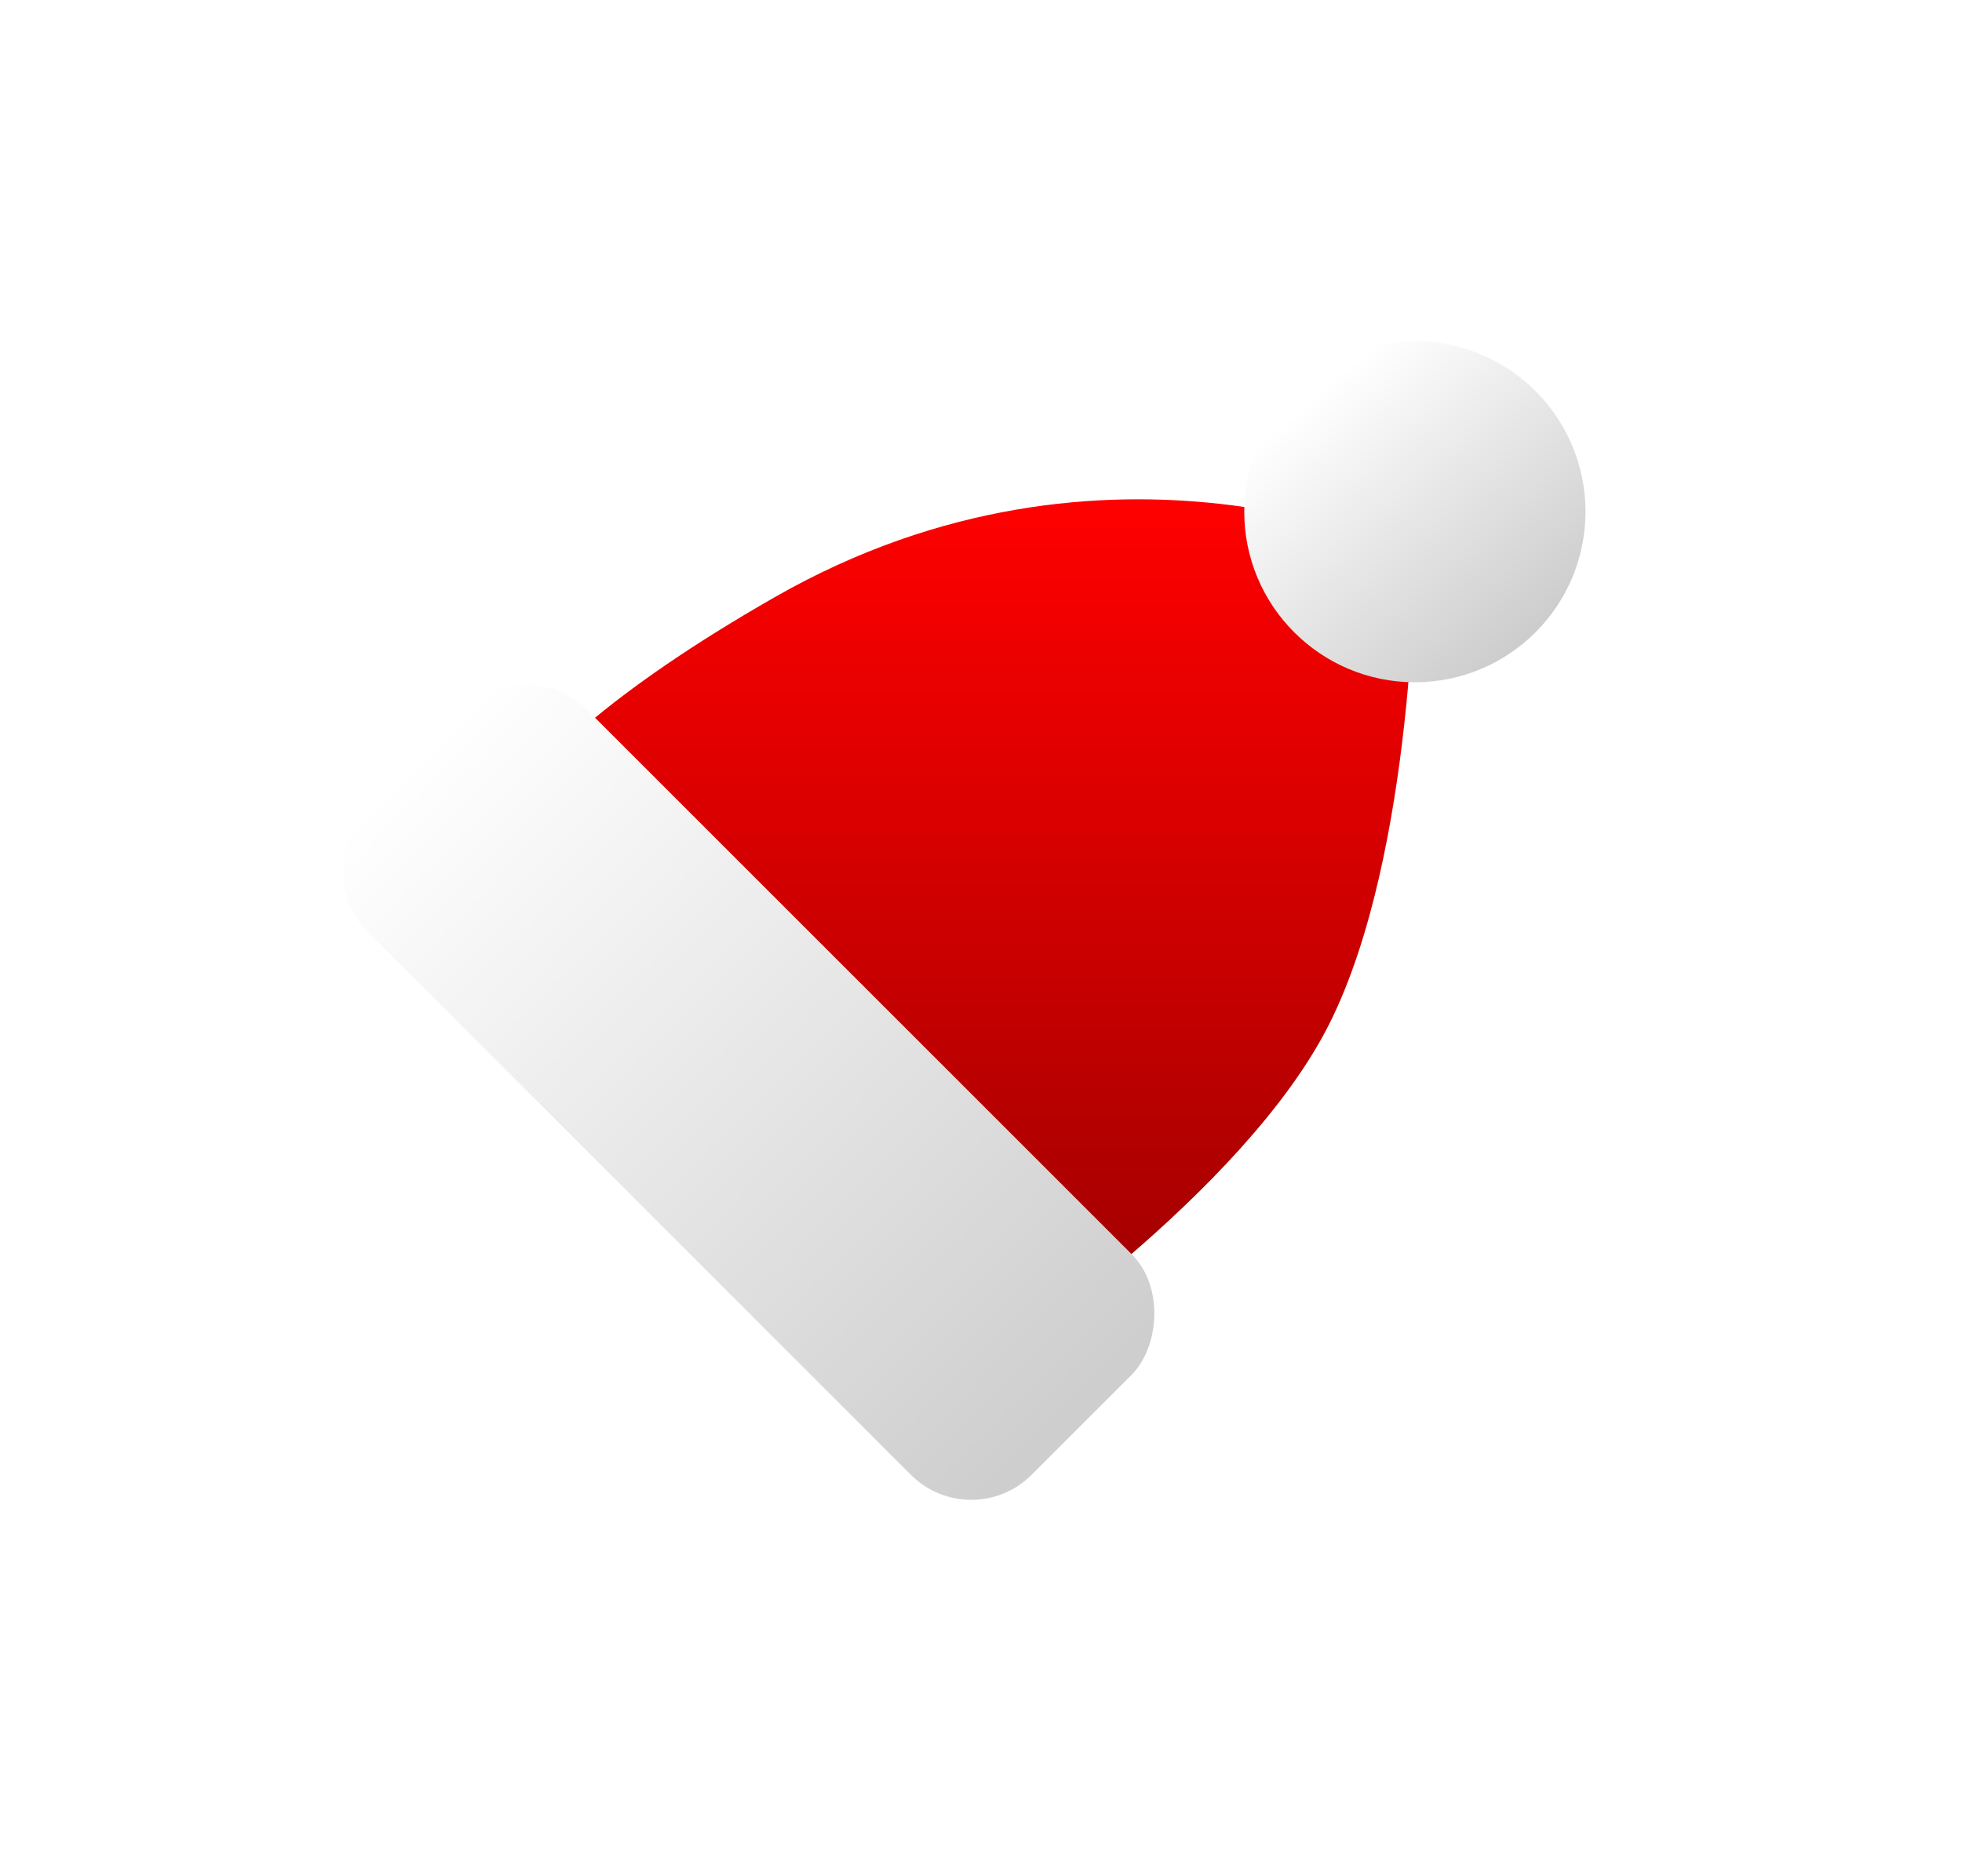
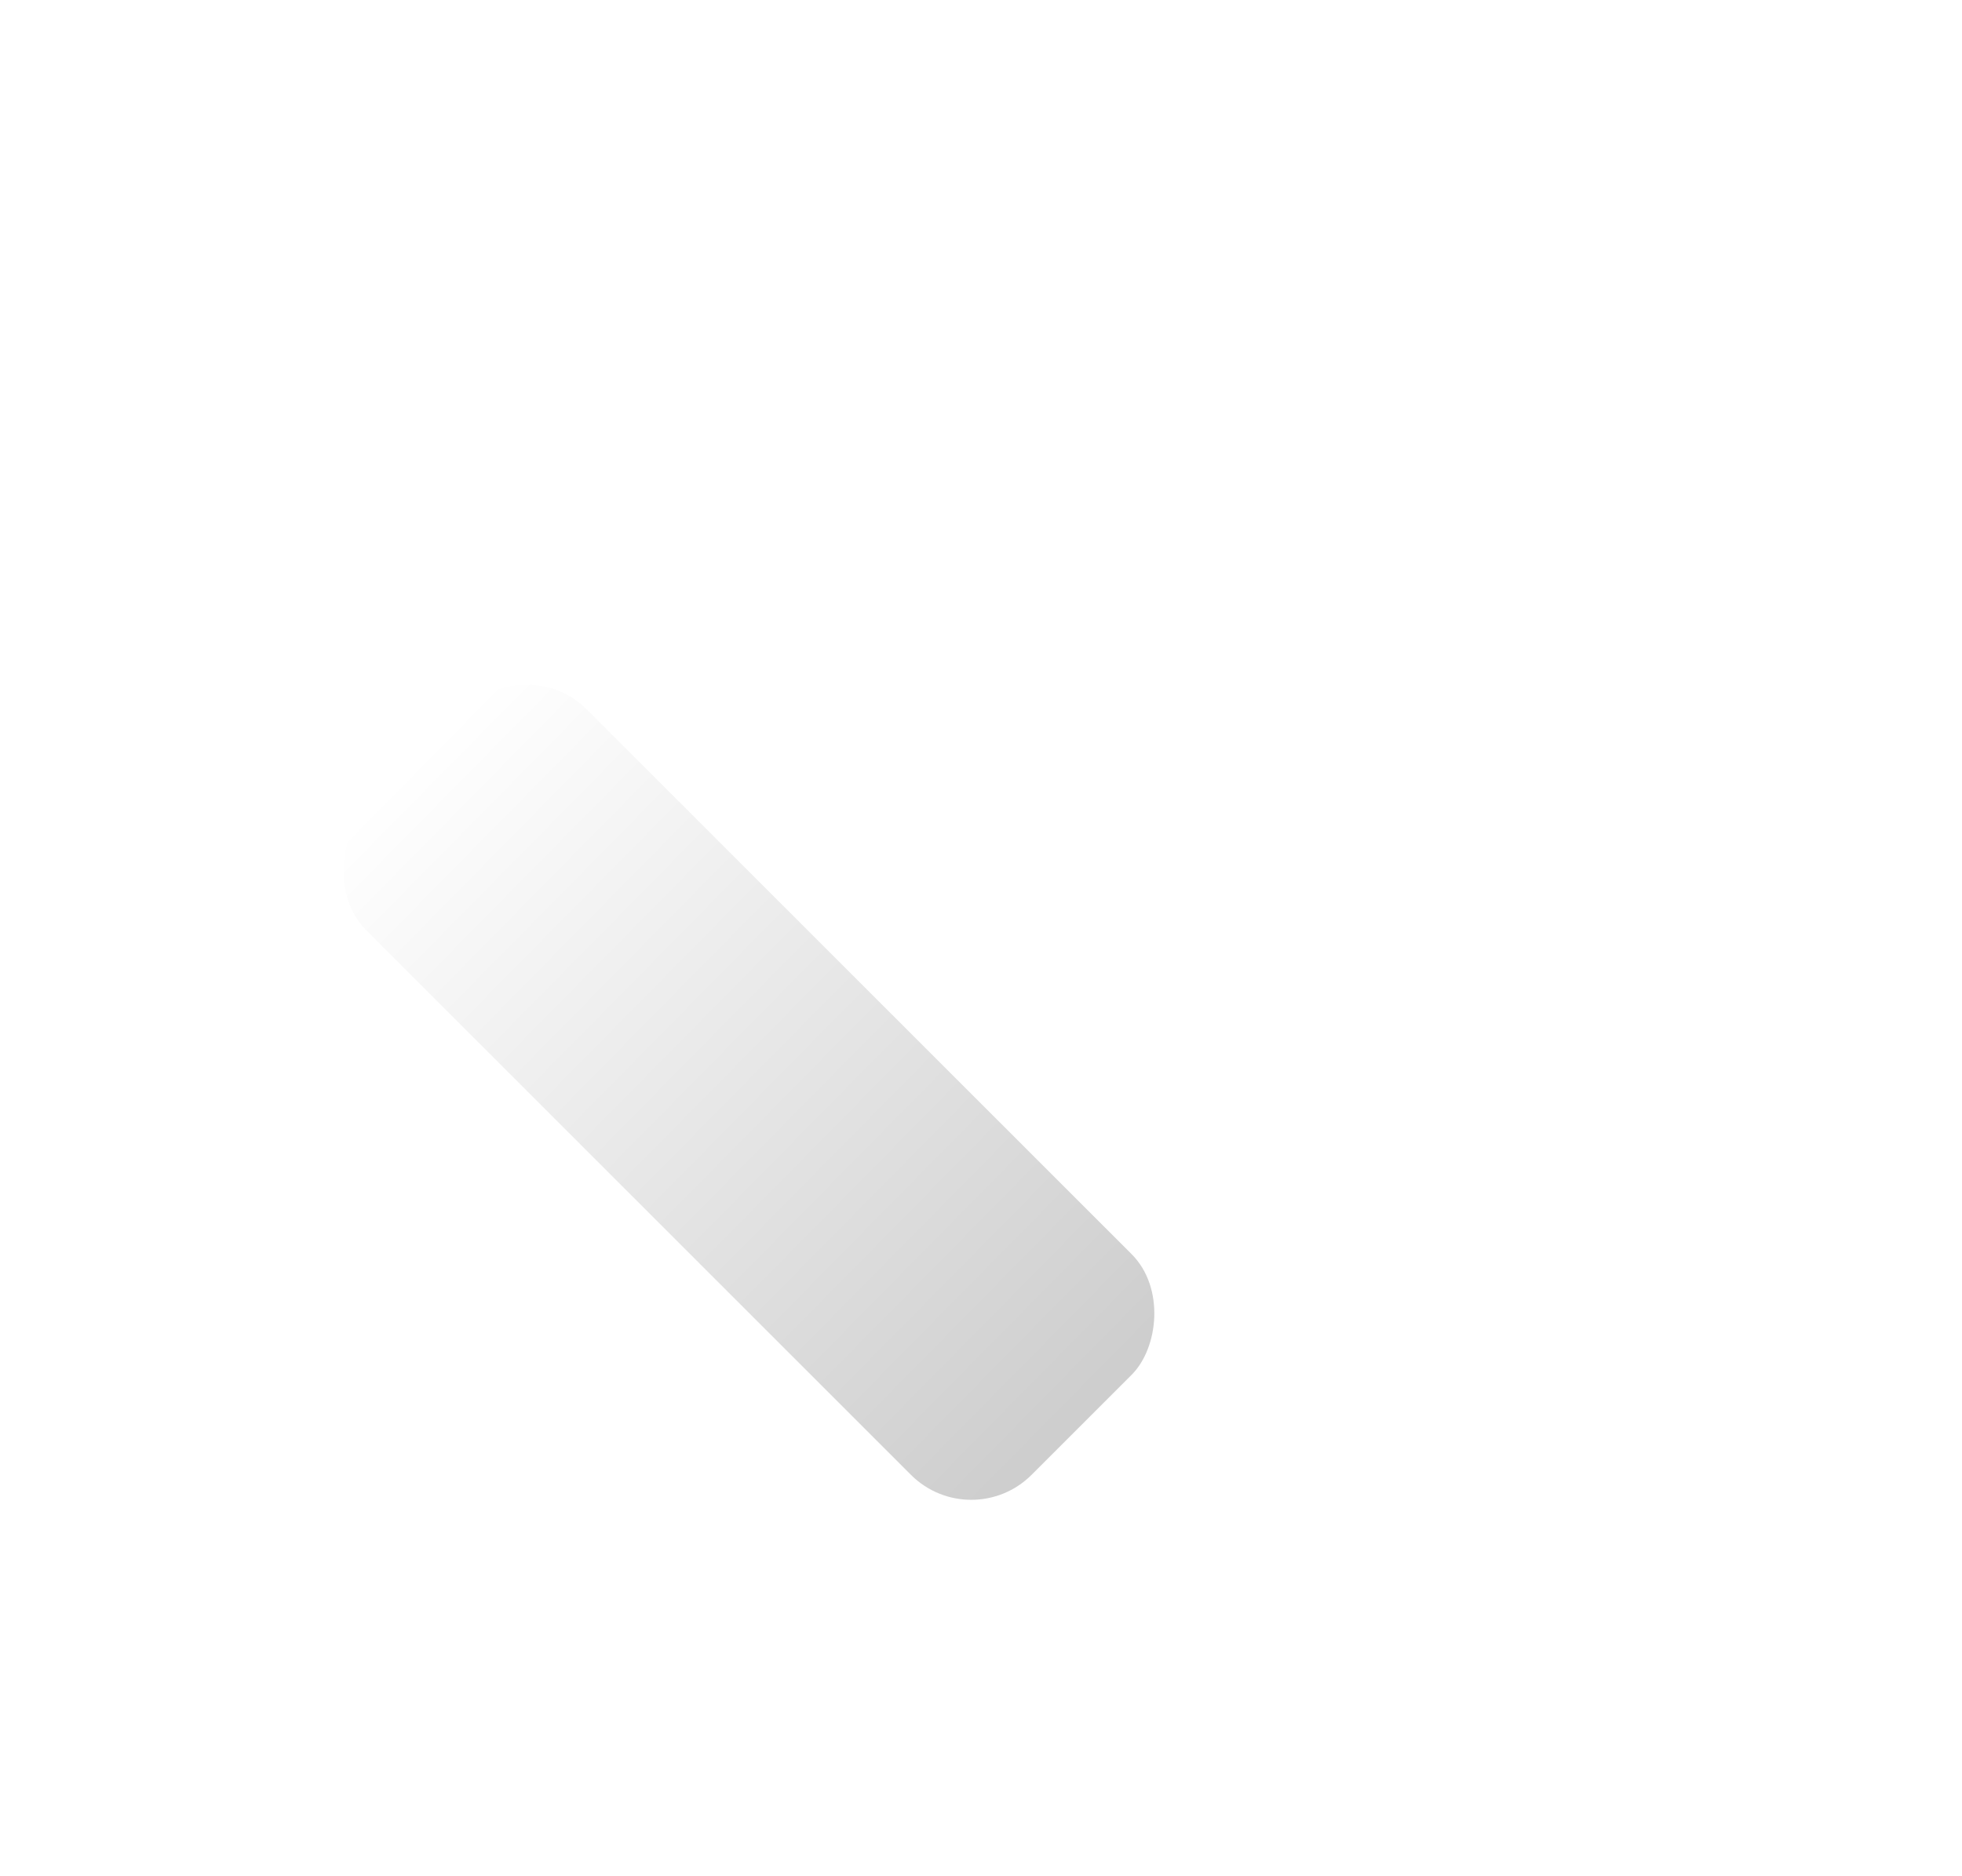
<svg xmlns="http://www.w3.org/2000/svg" width="23" height="22" viewBox="0 0 23 22" fill="none">
  <g filter="url(#filter0_d_255_1429)">
-     <path d="M17.586 7.5C17.586 7.5 17.586 11 16.586 13C15.586 14.999 12.586 17 12.586 17L6.586 11.5C6.586 11.5 6.16 10.243 10.086 8C14.011 5.757 17.586 7.5 17.586 7.5Z" fill="url(#paint0_linear_255_1429)" />
    <rect x="7.173" y="8.613" width="11.031" height="3.659" rx="1" transform="rotate(45 7.173 8.613)" fill="url(#paint1_linear_255_1429)" />
-     <circle cx="17.586" cy="7" r="2" fill="url(#paint2_linear_255_1429)" />
  </g>
  <defs>
    <filter id="filter0_d_255_1429" x="0" y="0" width="22.586" height="21.586" filterUnits="userSpaceOnUse" color-interpolation-filters="sRGB">
      <feFlood flood-opacity="0" result="BackgroundImageFix" />
      <feColorMatrix in="SourceAlpha" type="matrix" values="0 0 0 0 0 0 0 0 0 0 0 0 0 0 0 0 0 0 127 0" result="hardAlpha" />
      <feOffset dx="-1" dy="-1" />
      <feGaussianBlur stdDeviation="2" />
      <feComposite in2="hardAlpha" operator="out" />
      <feColorMatrix type="matrix" values="0 0 0 0 0 0 0 0 0 0 0 0 0 0 0 0 0 0 0.25 0" />
      <feBlend mode="normal" in2="BackgroundImageFix" result="effect1_dropShadow_255_1429" />
      <feBlend mode="normal" in="SourceGraphic" in2="effect1_dropShadow_255_1429" result="shape" />
    </filter>
    <linearGradient id="paint0_linear_255_1429" x1="12.079" y1="6.855" x2="12.079" y2="17" gradientUnits="userSpaceOnUse">
      <stop stop-color="#FF0000" />
      <stop offset="1" stop-color="#990000" />
    </linearGradient>
    <linearGradient id="paint1_linear_255_1429" x1="7.173" y1="10.442" x2="17.992" y2="10.363" gradientUnits="userSpaceOnUse">
      <stop stop-color="white" />
      <stop offset="1" stop-color="#CECECE" />
    </linearGradient>
    <linearGradient id="paint2_linear_255_1429" x1="16.586" y1="5.5" x2="20.086" y2="9.5" gradientUnits="userSpaceOnUse">
      <stop stop-color="white" />
      <stop offset="1" stop-color="#B9B8B8" />
    </linearGradient>
  </defs>
</svg>